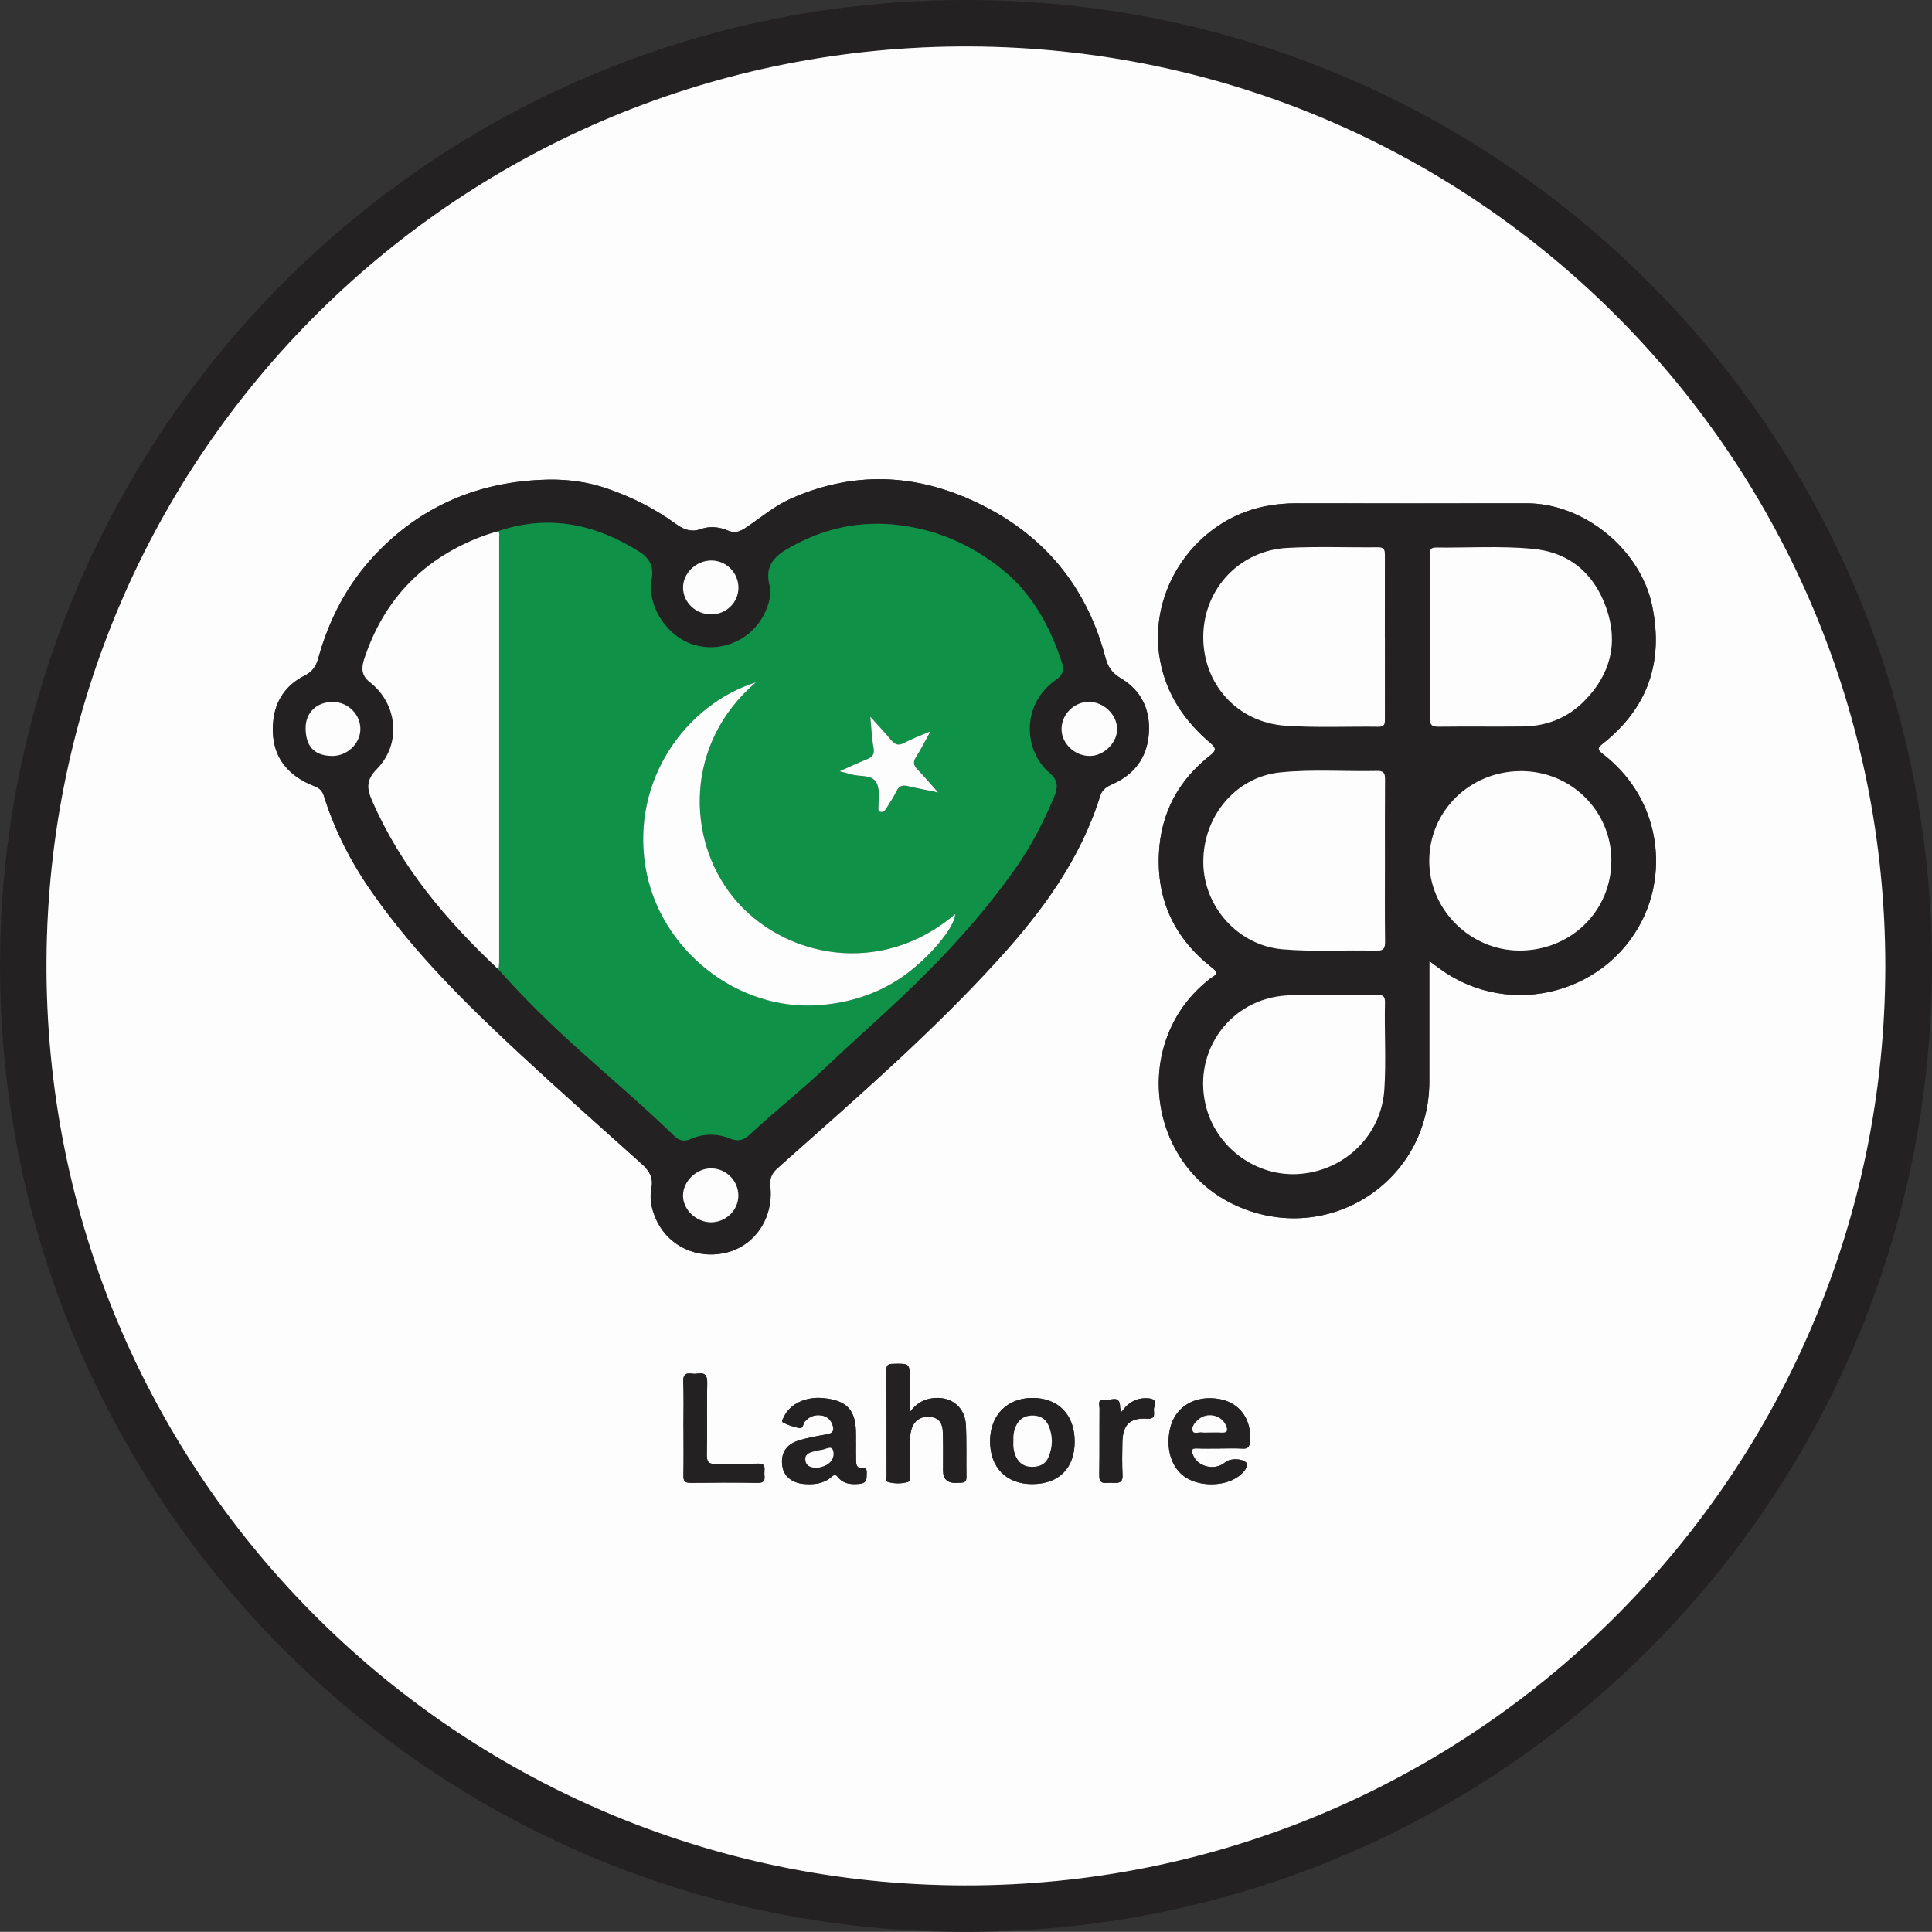
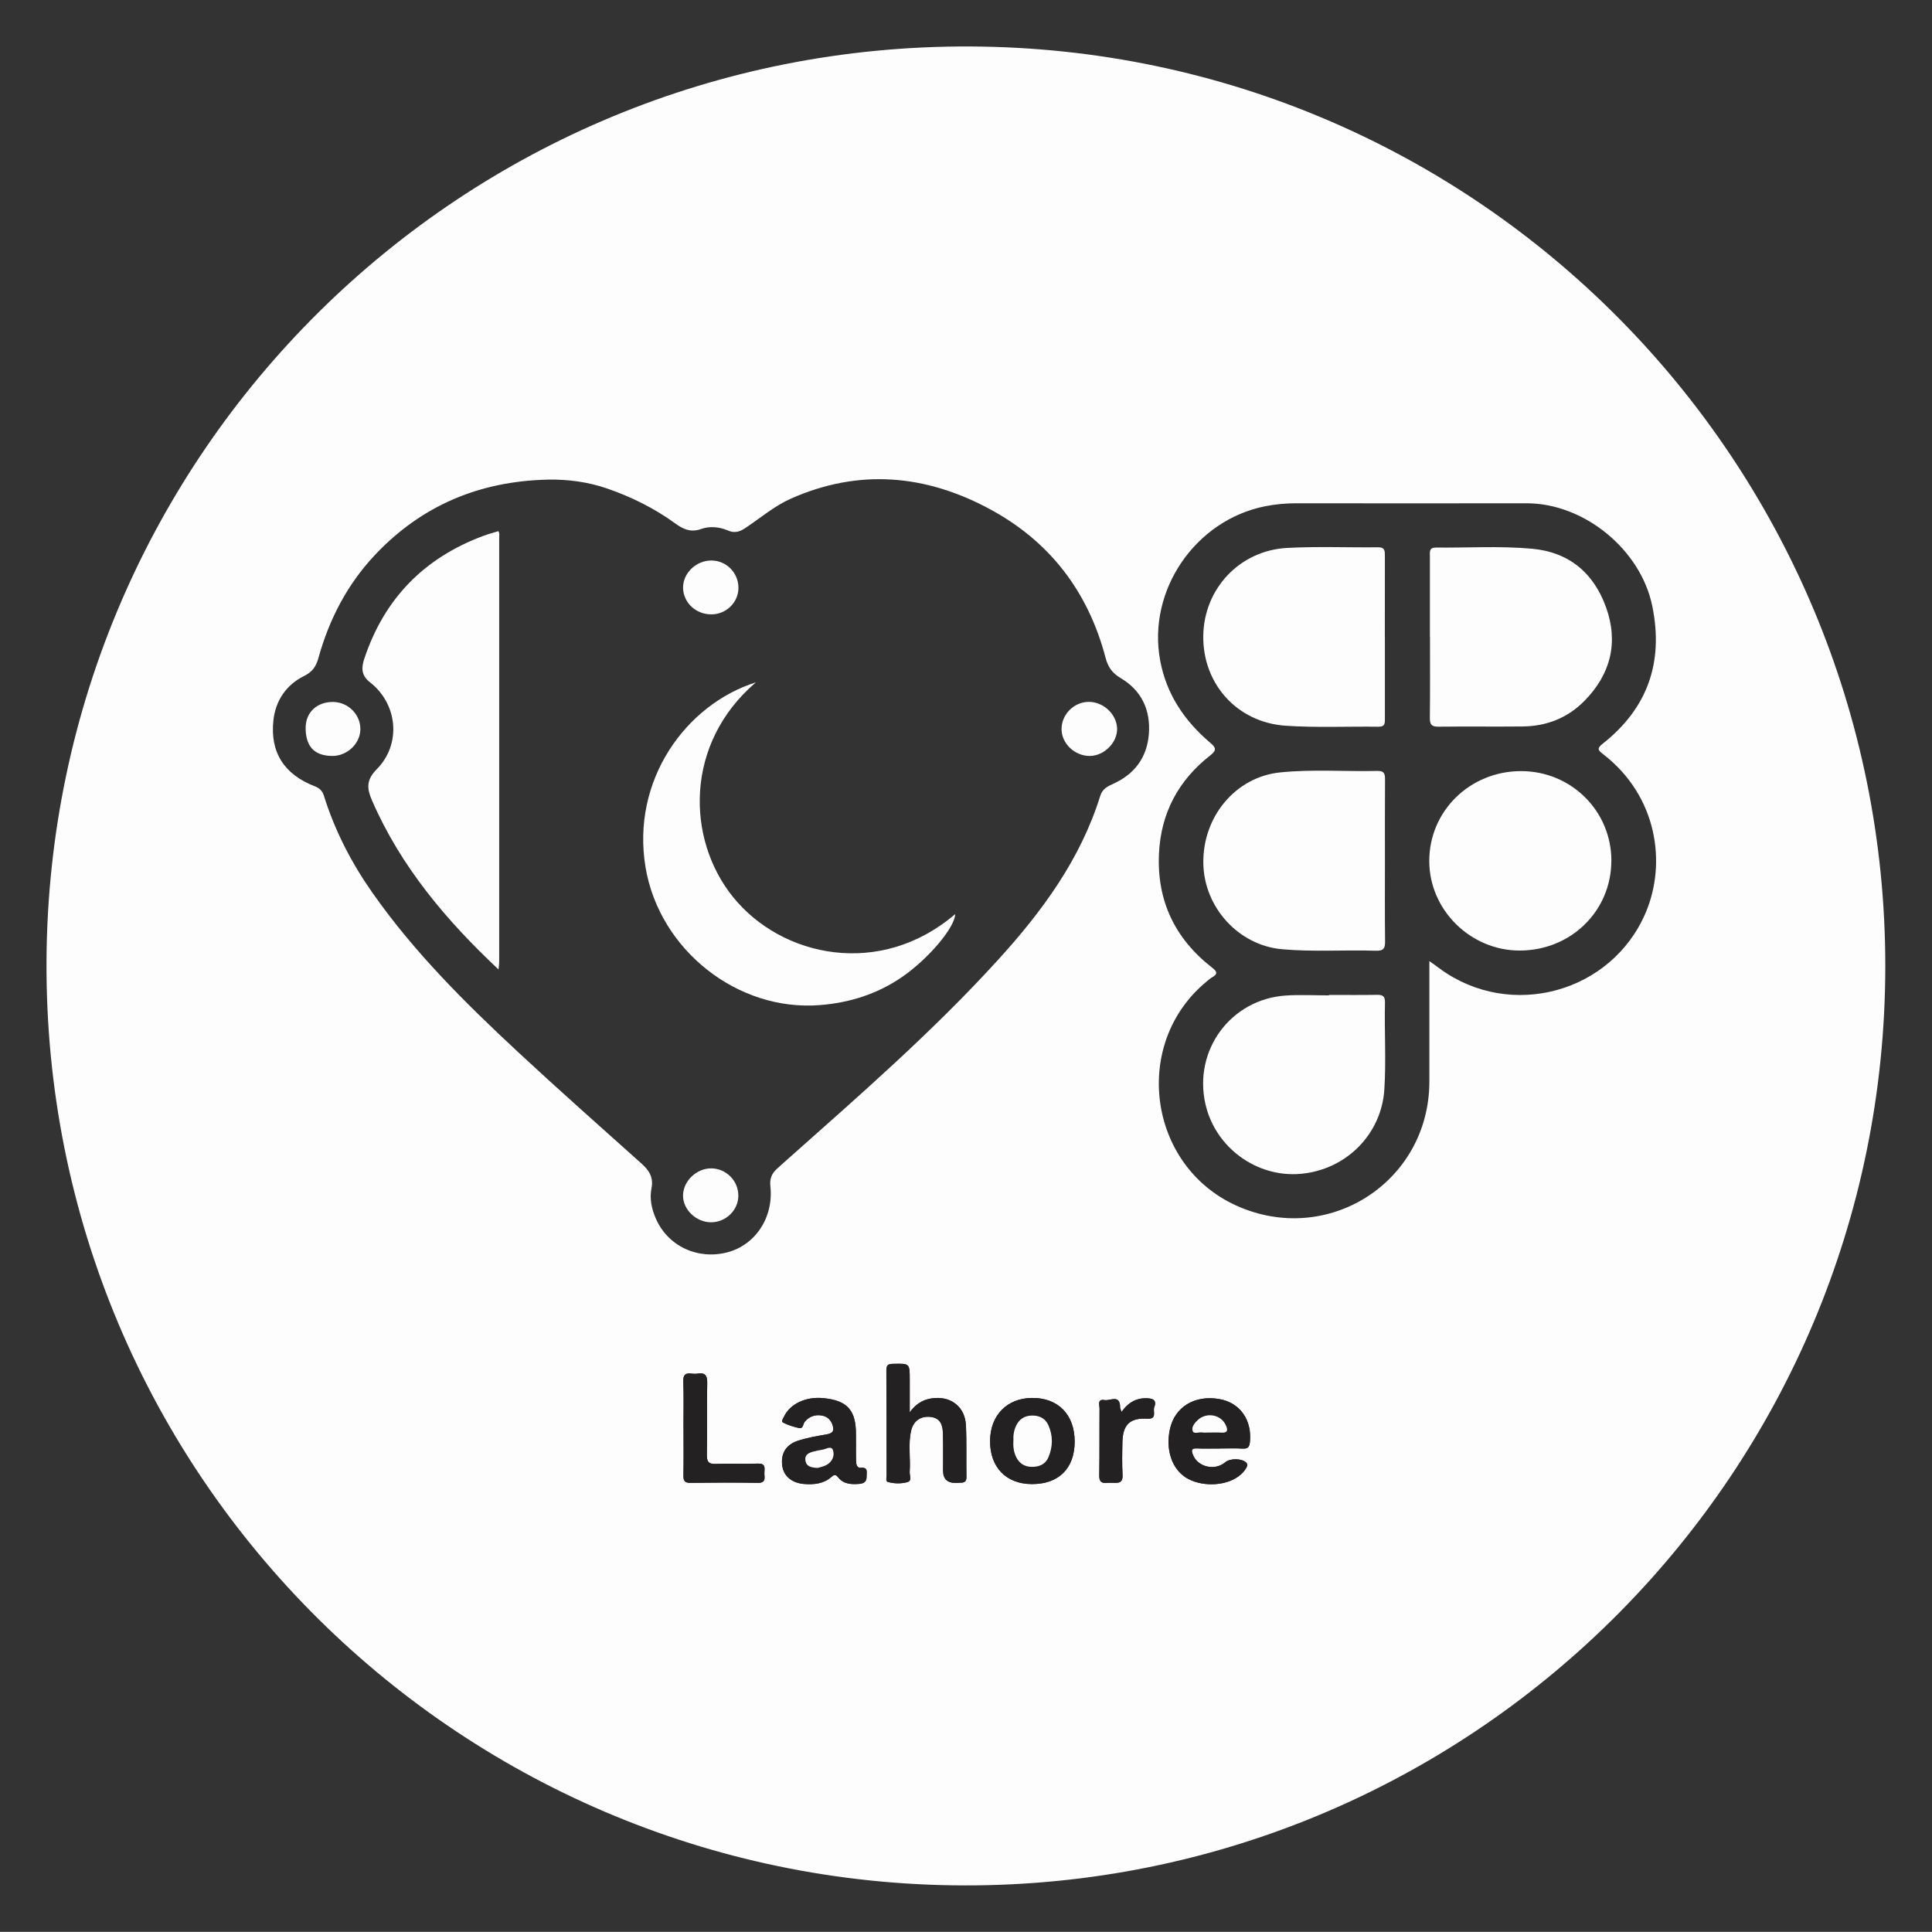
<svg xmlns="http://www.w3.org/2000/svg" id="Layer_2" data-name="Layer 2" viewBox="0 0 425.73 425.7">
  <rect x="0" y="0" width="425.73" height="425.7" fill="#333333" stroke="none" />
  <defs>
    <style>
      .cls-1 {
        fill: #0f9147;
      }

      .cls-1, .cls-2, .cls-3 {
        stroke-width: 0px;
      }

      .cls-2 {
        fill: #242122;
      }

      .cls-3 {
        fill: #fdfdfd;
      }
    </style>
  </defs>
  <g id="Layer_1-2" data-name="Layer 1">
    <g>
-       <path class="cls-2" d="M425.73,213.13c-.32,117.76-95.72,213.43-214.54,212.57C92.32,424.83-1.39,327.11.02,210.21,1.39,95.91,94.26.06,212.8,0c117.74-.06,212.88,95.17,212.94,213.13ZM415.44,212.99c.05-111.22-89.55-202.25-201.64-202.74C101.57,9.75,10.97,99.84,10.26,211.49c-.73,114.26,92.28,205.24,204.96,203.96,110.4-1.25,200.12-91.13,200.23-202.46Z" />
      <path class="cls-3" d="M415.44,212.99c-.11,111.33-89.83,201.21-200.23,202.46-112.68,1.28-205.69-89.7-204.96-203.96C10.97,99.84,101.57,9.75,213.8,10.24c112.09.5,201.69,91.53,201.64,202.74ZM314.95,211.76c1.05.76,1.73,1.26,2.41,1.75,15.53,11.31,37.74,5.27,45.27-12.37,4.67-10.96,2.58-25.74-9.4-34.98-1.09-.84-1.38-1.24-.1-2.25,9.94-7.83,13.5-17.97,10.96-30.37-2.55-12.44-15.01-22.66-27.72-22.64-16.91.03-33.81.02-50.72,0-2.31,0-4.57.2-6.84.65-15.44,3.07-26,18.55-23.17,33.94,1.38,7.49,5.37,13.37,11.06,18.2,1.24,1.05,1.46,1.62-.01,2.77-7.01,5.47-10.87,12.68-11.3,21.6-.5,10.38,3.49,18.76,11.65,25.12,1.15.89,1.4,1.43.02,2.2-.43.24-.8.61-1.19.92-16.53,13.61-12.98,40.48,6.52,49.34,20.18,9.17,42.56-5.18,42.58-27.31,0-8.69,0-17.38,0-26.58ZM120.64,105.69c-14.91.35-27.69,5.65-37.98,16.56-6.13,6.5-10.13,14.21-12.5,22.77-.51,1.86-1.35,3.04-3.12,3.92-3.98,1.97-6.31,5.44-6.79,9.76-.79,7.11,2.42,11.99,9.13,14.57,1.03.4,1.66,1.02,1.99,2.06,2.41,7.73,6.08,14.83,10.73,21.44,9.18,13.08,20.45,24.27,32.09,35.09,8.94,8.31,18.09,16.41,27.19,24.56,1.66,1.49,2.66,3.03,2.18,5.42-.46,2.29.04,4.59.98,6.73,2.66,6.03,9.19,9.09,15.73,7.39,6.18-1.61,10.23-7.68,9.49-14.56-.18-1.65.28-2.77,1.39-3.8.79-.73,1.6-1.44,2.41-2.16,15.95-14.17,32.06-28.19,46.44-44.01,9.69-10.66,18.11-22.11,22.46-36.09.45-1.46,1.55-2.04,2.86-2.63,4.69-2.13,7.44-5.79,7.84-10.97.41-5.33-1.64-9.63-6.26-12.35-1.86-1.1-2.75-2.44-3.28-4.44-3.83-14.59-12.32-25.69-25.59-32.81-14.13-7.59-28.76-8.89-43.71-2.28-3.58,1.59-6.56,4.12-9.77,6.29-1.25.85-2.4,1.5-4.14.75-1.83-.78-4-1.03-5.92-.33-2.3.84-4.02,0-5.74-1.26-4.58-3.32-9.6-5.81-14.93-7.65-4.24-1.47-8.65-2.05-13.15-1.98ZM200.48,311.19c0-2.74,0-4.94,0-7.13,0-3.65,0-3.61-3.65-3.53-1.04.02-1.5.19-1.49,1.41.06,7.76.03,15.52.05,23.28,0,.47-.27,1.19.31,1.35,1.39.38,2.89.4,4.25.03,1.1-.3.46-1.48.52-2.25.22-3.07-.4-6.19.35-9.22.54-2.16,2.27-3.18,4.39-2.88,2.13.31,2.54,1.9,2.59,3.63.07,2.73.02,5.46.03,8.19q0,2.73,2.8,2.7c.36,0,.72-.05,1.08-.05.84,0,1.28-.26,1.27-1.25-.07-3.81.07-7.62-.12-11.42-.19-3.82-2.98-6.21-6.75-5.99-2.12.12-4,.91-5.6,3.13ZM188.63,317.93s-.02,0-.02,0c0-.58,0-1.15,0-1.73.05-5.44-1.88-7.6-7.23-8.11-3.82-.37-7.3,1.28-8.62,4.08-.2.43-.7,1.07-.18,1.33,1.08.54,2.27.91,3.45,1.18,1.02.23.89-.91,1.31-1.4.98-1.14,2.22-1.59,3.66-1.37,1.12.17,1.96.8,2.39,1.93.48,1.25.29,1.98-1.21,2.24-2.12.36-4.25.73-6.29,1.38-2.77.89-3.91,2.92-3.5,5.65.33,2.19,2.12,3.68,4.76,3.9,2.2.18,4.33-.03,6.08-1.57.61-.54.93-.55,1.49.15,1.16,1.43,2.83,1.54,4.53,1.41,1.06-.08,1.76-.44,1.71-1.69-.03-.96.4-2.01-1.32-1.87-.91.07-.99-.91-1.01-1.62-.04-1.29-.01-2.59-.01-3.88ZM268.83,319.19h0c1.65,0,3.31-.08,4.95.02,1.21.07,1.55-.34,1.66-1.53.45-4.84-2.24-8.64-6.82-9.4-5.41-.91-9.77,1.78-10.82,6.68-.95,4.43.4,8.59,3.45,10.58,3.23,2.11,8.61,2.03,11.62-.18.71-.52,1.32-1.11,1.75-1.88.2-.35.42-.74.01-1.17-.9-.95-3.54-1.02-4.63-.09-2.33,1.98-6.17,1.03-7.16-1.75-.31-.87-.31-1.34.83-1.3,1.72.06,3.45.02,5.17.02ZM236.81,317.7c.02-5.96-3.63-9.71-9.41-9.65-5.51.05-9.19,3.82-9.23,9.44-.04,5.85,3.54,9.54,9.25,9.54,5.88,0,9.37-3.46,9.39-9.33ZM150.61,314.56h.01c0,3.52.04,7.03-.02,10.55-.02,1.17.27,1.66,1.53,1.64,4.95-.06,9.9-.08,14.85,0,2.02.04,1.39-1.32,1.46-2.33.07-1.02.22-1.97-1.42-1.91-3.08.12-6.17-.06-9.25.07-1.67.07-2.03-.52-2.01-2.09.1-5.24-.03-10.48.08-15.72.04-1.7-.47-2.36-2.15-2.09-.42.07-.87.06-1.29,0-1.37-.19-1.88.27-1.83,1.75.12,3.37.04,6.74.04,10.12ZM247.14,311.14c-.17-.5-.33-.76-.33-1.02,0-2.95-2.21-1.38-3.44-1.6-1.64-.3-1.08,1.13-1.09,1.9-.04,4.88.03,9.75-.06,14.63-.02,1.33.37,1.84,1.67,1.71.57-.05,1.15-.02,1.72,0,1.2.05,1.81-.3,1.74-1.71-.12-2.43-.08-4.88-.03-7.31.09-3.83,1.69-5.35,5.49-5.12,2.26.13,1.16-1.67,1.53-2.55.36-.86.33-1.78-1.12-1.92-2.61-.26-4.55.78-6.1,2.99Z" />
-       <path class="cls-2" d="M314.95,211.76c0,9.19,0,17.88,0,26.58-.02,22.13-22.39,36.47-42.58,27.31-19.5-8.86-23.05-35.73-6.52-49.34.39-.32.76-.68,1.19-.92,1.38-.77,1.13-1.31-.02-2.2-8.16-6.37-12.15-14.74-11.65-25.12.43-8.92,4.3-16.13,11.3-21.6,1.47-1.15,1.25-1.72.01-2.77-5.69-4.83-9.68-10.71-11.06-18.2-2.84-15.39,7.72-30.88,23.17-33.94,2.27-.45,4.53-.65,6.84-.65,16.91.03,33.81.04,50.72,0,12.72-.02,25.17,10.2,27.72,22.64,2.55,12.41-1.02,22.54-10.96,30.37-1.28,1.01-.99,1.4.1,2.25,11.98,9.24,14.07,24.02,9.4,34.98-7.52,17.64-29.74,23.68-45.27,12.37-.68-.49-1.36-.99-2.41-1.75ZM305.18,189.7c0-5.97-.02-11.94.02-17.91,0-1.16-.12-1.94-1.58-1.91-7.19.17-14.39-.42-21.56.33-9.75,1.01-17.01,9.67-16.9,19.92.1,9.78,7.74,18.19,17.35,19.04,6.89.61,13.8.1,20.7.33,1.73.06,2.02-.58,2-2.11-.07-5.9-.03-11.79-.03-17.69ZM305.17,140.44c0-5.97-.01-11.94.01-17.9,0-1.08.04-1.96-1.5-1.94-6.69.07-13.39-.22-20.05.14-10.49.57-18.34,9.03-18.47,19.39-.13,10.54,7.43,19.06,18.15,19.79,6.8.47,13.65.13,20.48.22,1.44.02,1.39-.8,1.39-1.8-.02-5.97,0-11.94,0-17.9ZM315.09,140.27h0c0,5.97.04,11.94-.03,17.91-.02,1.46.34,1.99,1.9,1.97,6.19-.09,12.37.02,18.56-.05,5.25-.06,9.87-1.87,13.58-5.62,5.78-5.86,7.58-12.83,4.8-20.59-2.72-7.6-8.13-12.22-16.39-12.96-7.03-.63-14.09-.19-21.14-.25-1.51-.01-1.3.99-1.3,1.91,0,5.9,0,11.8,0,17.7ZM292.85,219.24s0,.07,0,.1c-3.16,0-6.33-.18-9.48.03-12.18.8-20.46,12.08-17.73,23.98,2.18,9.51,11.25,16.14,20.92,15.32,10.09-.86,17.87-8.77,18.49-18.61.4-6.4-.01-12.79.14-19.18.03-1.4-.53-1.69-1.78-1.66-3.52.06-7.04.02-10.56.02ZM355.07,189.7c.02-10.98-8.88-19.8-19.95-19.78-11.25.03-20.2,8.83-20.18,19.85.03,10.74,9.09,19.7,19.93,19.69,11.28-.01,20.17-8.71,20.19-19.76Z" />
-       <path class="cls-2" d="M120.64,105.69c4.5-.08,8.91.51,13.15,1.98,5.33,1.84,10.35,4.33,14.93,7.65,1.72,1.25,3.44,2.1,5.74,1.26,1.92-.7,4.1-.45,5.92.33,1.74.74,2.89.09,4.14-.75,3.21-2.17,6.18-4.7,9.77-6.29,14.95-6.62,29.58-5.31,43.71,2.28,13.27,7.13,21.76,18.23,25.59,32.81.53,2,1.42,3.34,3.28,4.44,4.62,2.73,6.67,7.02,6.26,12.35-.4,5.18-3.15,8.85-7.84,10.97-1.31.59-2.41,1.17-2.86,2.63-4.34,13.98-12.77,25.43-22.46,36.09-14.38,15.83-30.49,29.84-46.44,44.01-.81.72-1.62,1.42-2.41,2.16-1.1,1.03-1.56,2.15-1.39,3.8.74,6.88-3.31,12.96-9.49,14.56-6.54,1.7-13.07-1.36-15.73-7.39-.95-2.15-1.44-4.44-.98-6.73.48-2.4-.51-3.93-2.18-5.42-9.09-8.15-18.24-16.25-27.19-24.56-11.64-10.82-22.91-22.01-32.09-35.09-4.64-6.61-8.32-13.71-10.73-21.44-.32-1.04-.95-1.66-1.99-2.06-6.71-2.58-9.92-7.46-9.13-14.57.48-4.32,2.81-7.79,6.79-9.76,1.77-.88,2.61-2.06,3.12-3.92,2.37-8.56,6.37-16.27,12.5-22.77,10.3-10.92,23.07-16.22,37.98-16.56ZM109.8,117.03c-1.09.34-2.21.64-3.28,1.03-13.07,4.85-21.87,13.86-26.26,27.12-.65,1.97-.66,3.64,1.26,5.14,6.13,4.79,6.97,13.63,1.5,19.16-2.34,2.37-2.19,4.25-1.06,6.85,6.35,14.64,16.4,26.5,27.89,37.28,5.38,6.06,11.16,11.74,17.16,17.16,7.18,6.48,14.56,12.72,21.51,19.45,1.14,1.1,2.14,1.43,3.63.77,2.81-1.23,5.8-1.28,8.59-.16,1.84.74,3.06.5,4.43-.78,5.66-5.27,11.75-10.06,17.36-15.4,5.18-4.94,10.57-9.65,15.77-14.56,9.28-8.77,17.96-18.09,25.35-28.55,3.53-4.99,6.32-10.38,8.67-16,.76-1.83.94-3.54-.85-5.05-6.29-5.32-6.21-15.64,1.27-20.72,1.57-1.07,1.74-2.32,1.31-3.65-2.62-8.03-6.53-15.3-13.25-20.69-6.54-5.25-13.9-8.59-22.32-9.68-8.97-1.17-17.18.67-24.93,5.18-3.25,1.89-5.02,4.16-3.91,8.21.4,1.45-.05,3.32-.61,4.81-2.56,6.85-10.07,10.32-16.78,7.9-5.5-1.98-9.72-8.51-8.63-14.25q.73-3.89-2.7-6.02c-.6-.37-1.22-.74-1.83-1.09-9.26-5.37-18.97-6.92-29.27-3.47ZM73.42,154.68c-3.58-.04-6.13,2.29-6.08,5.86.05,3.54,1.53,6,5.85,6.04,3.28.03,6.16-2.69,6.21-5.85.05-3.26-2.67-6.01-5.99-6.05ZM233.92,160.71c.03,3.17,2.89,5.88,6.2,5.87,3.17,0,6.13-2.97,6.04-6.05-.09-3.14-3.02-5.89-6.26-5.87-3.27.02-6.02,2.8-5.98,6.05ZM156.79,135.38c3.26-.03,5.91-2.64,5.92-5.83.01-3.33-2.66-6.03-5.97-6.04-3.39,0-6.31,2.86-6.23,6.1.09,3.24,2.87,5.8,6.27,5.77ZM156.72,257.46c-3.23-.02-6.16,2.78-6.21,5.94-.05,3.12,2.89,5.95,6.18,5.94,3.25-.01,5.98-2.65,6.01-5.81.03-3.32-2.66-6.05-5.98-6.07Z" />
      <path class="cls-2" d="M200.48,311.19c1.61-2.22,3.49-3.01,5.6-3.13,3.77-.22,6.56,2.17,6.75,5.99.19,3.8.05,7.61.12,11.42.02.99-.43,1.25-1.27,1.25-.36,0-.72.04-1.08.05q-2.8.04-2.8-2.7c0-2.73.04-5.46-.03-8.19-.04-1.74-.46-3.33-2.59-3.63-2.12-.31-3.85.71-4.39,2.88-.75,3.03-.13,6.15-.35,9.22-.05.77.59,1.95-.52,2.25-1.36.37-2.86.35-4.25-.03-.58-.16-.31-.88-.31-1.35-.02-7.76.01-15.52-.05-23.28,0-1.22.45-1.38,1.49-1.41,3.65-.08,3.65-.12,3.65,3.53,0,2.2,0,4.39,0,7.13Z" />
      <path class="cls-2" d="M188.63,317.93c0,1.29-.03,2.59.01,3.88.02.72.1,1.7,1.01,1.62,1.73-.14,1.29.91,1.32,1.87.04,1.25-.65,1.61-1.71,1.69-1.71.13-3.38.02-4.53-1.41-.56-.7-.88-.69-1.49-.15-1.75,1.54-3.88,1.75-6.08,1.57-2.63-.22-4.42-1.71-4.76-3.9-.41-2.73.72-4.76,3.5-5.65,2.04-.65,4.18-1.02,6.29-1.38,1.5-.25,1.68-.99,1.21-2.24-.43-1.13-1.27-1.76-2.39-1.93-1.44-.22-2.68.23-3.66,1.37-.42.49-.29,1.63-1.31,1.4-1.18-.27-2.37-.64-3.45-1.18-.52-.26-.02-.89.18-1.33,1.31-2.8,4.79-4.45,8.62-4.08,5.35.51,7.27,2.68,7.23,8.11,0,.58,0,1.15,0,1.73,0,0,.02,0,.02,0ZM180.17,323.47c.49-.16,1.28-.29,1.95-.66,1.28-.7,1.85-2.06,1.41-3.27-.38-1.05-1.57-.17-2.4-.07-.63.08-1.26.22-1.88.39-1.01.27-1.98.68-1.78,1.98.21,1.34,1.28,1.55,2.69,1.63Z" />
      <path class="cls-2" d="M268.83,319.19c-1.72,0-3.45.05-5.17-.02-1.14-.04-1.14.43-.83,1.3.99,2.78,4.83,3.73,7.16,1.75,1.09-.93,3.73-.86,4.63.09.4.42.18.81-.01,1.17-.42.76-1.04,1.36-1.75,1.88-3,2.2-8.38,2.29-11.62.18-3.05-1.99-4.4-6.15-3.45-10.58,1.05-4.9,5.41-7.59,10.82-6.68,4.58.77,7.28,4.56,6.82,9.4-.11,1.19-.46,1.61-1.66,1.53-1.65-.1-3.3-.03-4.95-.03h0ZM266.4,315.66c.86,0,1.73-.06,2.59.01,1.62.14,1.66-.56,1.07-1.76-1.08-2.2-4.16-2.77-6.06-1.05-.7.63-1.45,1.52-1.19,2.39.26.89,1.37.25,2.09.38.49.09,1,.02,1.51.02Z" />
      <path class="cls-2" d="M236.81,317.7c-.02,5.88-3.51,9.34-9.39,9.33-5.71,0-9.29-3.7-9.25-9.54.04-5.62,3.72-9.39,9.23-9.44,5.78-.06,9.43,3.69,9.41,9.65ZM223.32,317.43c-.08,1.3.06,2.5.6,3.62.69,1.41,1.85,2.16,3.43,2.18,1.63.02,3.02-.53,3.68-2.1,1-2.34,1.03-4.76-.01-7.09-.69-1.53-2.03-2.16-3.68-2.11-1.57.05-2.73.79-3.41,2.21-.51,1.05-.68,2.18-.6,3.29Z" />
      <path class="cls-2" d="M150.61,314.56c0-3.37.08-6.75-.04-10.12-.05-1.48.46-1.94,1.83-1.75.42.06.87.07,1.29,0,1.68-.27,2.19.39,2.15,2.09-.11,5.24.02,10.48-.08,15.72-.03,1.57.34,2.16,2.01,2.09,3.08-.13,6.17.05,9.25-.07,1.64-.06,1.5.89,1.42,1.91-.07,1.01.56,2.37-1.46,2.33-4.95-.09-9.9-.06-14.85,0-1.27.01-1.56-.47-1.53-1.64.07-3.52.02-7.03.02-10.55h-.01Z" />
      <path class="cls-2" d="M247.14,311.14c1.55-2.21,3.49-3.25,6.1-2.99,1.45.14,1.48,1.06,1.12,1.92-.37.89.73,2.69-1.53,2.55-3.8-.23-5.4,1.29-5.49,5.12-.06,2.44-.1,4.88.03,7.31.07,1.41-.54,1.76-1.74,1.71-.57-.02-1.15-.05-1.72,0-1.3.12-1.7-.38-1.67-1.71.08-4.88.01-9.75.06-14.63,0-.77-.55-2.2,1.09-1.9,1.22.22,3.44-1.35,3.44,1.6,0,.26.16.53.33,1.02Z" />
      <path class="cls-3" d="M305.18,189.7c0,5.9-.04,11.8.03,17.69.02,1.53-.27,2.16-2,2.11-6.9-.22-13.81.29-20.7-.33-9.61-.85-17.25-9.27-17.35-19.04-.11-10.25,7.15-18.91,16.9-19.92,7.17-.74,14.37-.16,21.56-.33,1.45-.03,1.59.75,1.58,1.91-.04,5.97-.02,11.94-.02,17.91Z" />
      <path class="cls-3" d="M305.17,140.44c0,5.97,0,11.94,0,17.9,0,1,.05,1.82-1.39,1.8-6.83-.09-13.68.24-20.48-.22-10.72-.73-18.28-9.25-18.15-19.79.13-10.37,7.98-18.82,18.47-19.39,6.67-.36,13.37-.07,20.05-.14,1.54-.02,1.5.86,1.5,1.94-.02,5.97-.01,11.94-.01,17.9Z" />
      <path class="cls-3" d="M315.09,140.27c0-5.9,0-11.8,0-17.7,0-.92-.22-1.92,1.3-1.91,7.05.07,14.1-.38,21.14.25,8.26.74,13.67,5.37,16.39,12.96,2.77,7.76.98,14.74-4.8,20.59-3.71,3.76-8.33,5.57-13.58,5.62-6.19.07-12.37-.03-18.56.05-1.56.02-1.92-.51-1.9-1.97.07-5.97.03-11.94.03-17.91h0Z" />
      <path class="cls-3" d="M292.85,219.24c3.52,0,7.04.04,10.56-.02,1.24-.02,1.81.26,1.78,1.66-.15,6.39.27,12.78-.14,19.18-.62,9.84-8.39,17.74-18.49,18.61-9.67.83-18.74-5.81-20.92-15.32-2.74-11.9,5.55-23.18,17.73-23.98,3.15-.21,6.32-.03,9.48-.03,0-.03,0-.07,0-.1Z" />
      <path class="cls-3" d="M355.07,189.7c-.02,11.05-8.91,19.75-20.19,19.76-10.84.01-19.91-8.94-19.93-19.69-.03-11.02,8.92-19.82,20.18-19.85,11.07-.03,19.97,8.79,19.95,19.78Z" />
-       <path class="cls-1" d="M109.8,117.03c10.3-3.45,20.01-1.9,29.27,3.47.61.36,1.23.72,1.83,1.09q3.44,2.13,2.7,6.02c-1.08,5.74,3.14,12.27,8.63,14.25,6.7,2.42,14.22-1.05,16.78-7.9.56-1.49,1.01-3.36.61-4.81-1.11-4.05.65-6.32,3.91-8.21,7.75-4.51,15.96-6.35,24.93-5.18,8.42,1.1,15.78,4.44,22.32,9.68,6.72,5.39,10.63,12.66,13.25,20.69.44,1.33.26,2.59-1.31,3.65-7.47,5.08-7.56,15.41-1.27,20.72,1.79,1.51,1.62,3.23.85,5.05-2.35,5.63-5.14,11.01-8.67,16-7.39,10.46-16.07,19.78-25.35,28.55-5.2,4.91-10.59,9.63-15.77,14.56-5.61,5.34-11.7,10.13-17.36,15.4-1.38,1.28-2.59,1.52-4.43.78-2.78-1.12-5.78-1.07-8.59.16-1.49.65-2.49.33-3.63-.77-6.95-6.73-14.33-12.97-21.51-19.45-6-5.42-11.78-11.1-17.16-17.16.05-.57.15-1.14.15-1.71,0-31.14,0-62.29,0-93.43,0-.49.14-1.01-.2-1.46ZM166.56,150.36c-15.4,4.86-27.52,21.55-24.31,40.76,3.04,18.17,20.26,31.82,38.44,30.36,6.49-.52,12.53-2.41,17.92-6.08,6.01-4.1,11.85-11.08,11.87-13.97-16.44,14.1-38.18,9.6-48.98-3.8-10.25-12.72-10.73-33.78,5.06-47.27ZM185,169.96c1.13.3,1.87.48,2.59.69,1.78.51,4.16.06,5.27,1.42,1.16,1.41.71,3.7.74,5.63,0,.43-.26,1.08.5,1.22.6.11.94-.33,1.2-.75.79-1.28,1.63-2.54,2.29-3.88.56-1.12,1.29-1.33,2.43-1.06,2.04.49,4.11.87,6.71,1.4-1.74-1.95-3.07-3.54-4.51-5.02-.88-.9-1.1-1.65-.36-2.79,1.09-1.69,1.99-3.51,3.2-5.67-2.28.99-4.11,1.64-5.81,2.56-1.3.7-2.06.36-2.91-.66-1.34-1.61-2.78-3.12-4.55-5.1.26,2.71.33,4.8.71,6.83.27,1.47-.28,2.07-1.51,2.57-1.91.76-3.77,1.64-5.98,2.62Z" />
      <path class="cls-3" d="M109.8,117.03c.34.45.2.97.2,1.46,0,31.14,0,62.29,0,93.43,0,.57-.1,1.14-.15,1.71-11.49-10.79-21.54-22.65-27.89-37.28-1.13-2.6-1.28-4.48,1.06-6.85,5.48-5.53,4.63-14.38-1.5-19.16-1.92-1.5-1.91-3.17-1.26-5.14,4.39-13.26,13.19-22.27,26.26-27.12,1.07-.4,2.18-.69,3.28-1.03Z" />
      <path class="cls-3" d="M73.42,154.68c3.31.04,6.04,2.79,5.99,6.05-.05,3.16-2.93,5.88-6.21,5.85-4.32-.04-5.8-2.5-5.85-6.04-.06-3.56,2.5-5.9,6.08-5.86Z" />
      <path class="cls-3" d="M233.92,160.71c-.03-3.25,2.71-6.03,5.98-6.05,3.24-.02,6.17,2.73,6.26,5.87.09,3.09-2.87,6.05-6.04,6.05-3.3,0-6.16-2.71-6.2-5.87Z" />
      <path class="cls-3" d="M156.79,135.38c-3.4.03-6.18-2.53-6.27-5.77-.09-3.24,2.83-6.1,6.23-6.1,3.31,0,5.98,2.71,5.97,6.04-.01,3.19-2.67,5.8-5.92,5.83Z" />
      <path class="cls-3" d="M156.72,257.46c3.32.02,6.01,2.76,5.98,6.07-.03,3.16-2.76,5.8-6.01,5.81-3.28.01-6.23-2.82-6.18-5.94.05-3.16,2.98-5.96,6.21-5.94Z" />
      <path class="cls-3" d="M180.17,323.47c-1.41-.08-2.48-.29-2.69-1.63-.2-1.3.76-1.71,1.78-1.98.62-.16,1.24-.31,1.88-.39.83-.1,2.02-.98,2.4.07.44,1.21-.13,2.57-1.41,3.27-.67.37-1.46.5-1.95.66Z" />
      <path class="cls-3" d="M266.4,315.66c-.5,0-1.02.07-1.51-.02-.72-.13-1.83.5-2.09-.38-.26-.87.49-1.76,1.19-2.39,1.9-1.72,4.98-1.15,6.06,1.05.59,1.2.55,1.9-1.07,1.76-.86-.07-1.72-.01-2.59-.01Z" />
      <path class="cls-3" d="M223.32,317.43c-.07-1.1.1-2.24.6-3.29.68-1.42,1.84-2.16,3.41-2.21,1.65-.05,2.99.58,3.68,2.11,1.05,2.34,1.01,4.75.01,7.09-.67,1.57-2.05,2.12-3.68,2.1-1.58-.02-2.74-.77-3.43-2.18-.54-1.12-.68-2.33-.6-3.62Z" />
      <path class="cls-3" d="M166.56,150.36c-15.78,13.49-15.31,34.55-5.06,47.27,10.8,13.4,32.54,17.89,48.98,3.8-.03,2.89-5.86,9.87-11.87,13.97-5.39,3.67-11.43,5.56-17.92,6.08-18.18,1.46-35.4-12.19-38.44-30.36-3.21-19.21,8.91-35.9,24.31-40.76Z" />
-       <path class="cls-3" d="M185,169.96c2.21-.98,4.07-1.86,5.98-2.62,1.24-.49,1.78-1.1,1.51-2.57-.38-2.03-.45-4.13-.71-6.83,1.77,1.97,3.22,3.49,4.55,5.1.85,1.02,1.61,1.36,2.91.66,1.7-.91,3.53-1.57,5.81-2.56-1.21,2.17-2.11,3.98-3.2,5.67-.74,1.14-.52,1.89.36,2.79,1.44,1.48,2.77,3.07,4.51,5.02-2.59-.54-4.66-.92-6.71-1.4-1.14-.27-1.88-.06-2.43,1.06-.66,1.34-1.5,2.61-2.29,3.88-.26.42-.6.85-1.2.75-.76-.14-.49-.79-.5-1.22-.02-1.93.42-4.22-.74-5.63-1.11-1.35-3.49-.9-5.27-1.42-.72-.21-1.45-.39-2.59-.69Z" />
    </g>
  </g>
</svg>